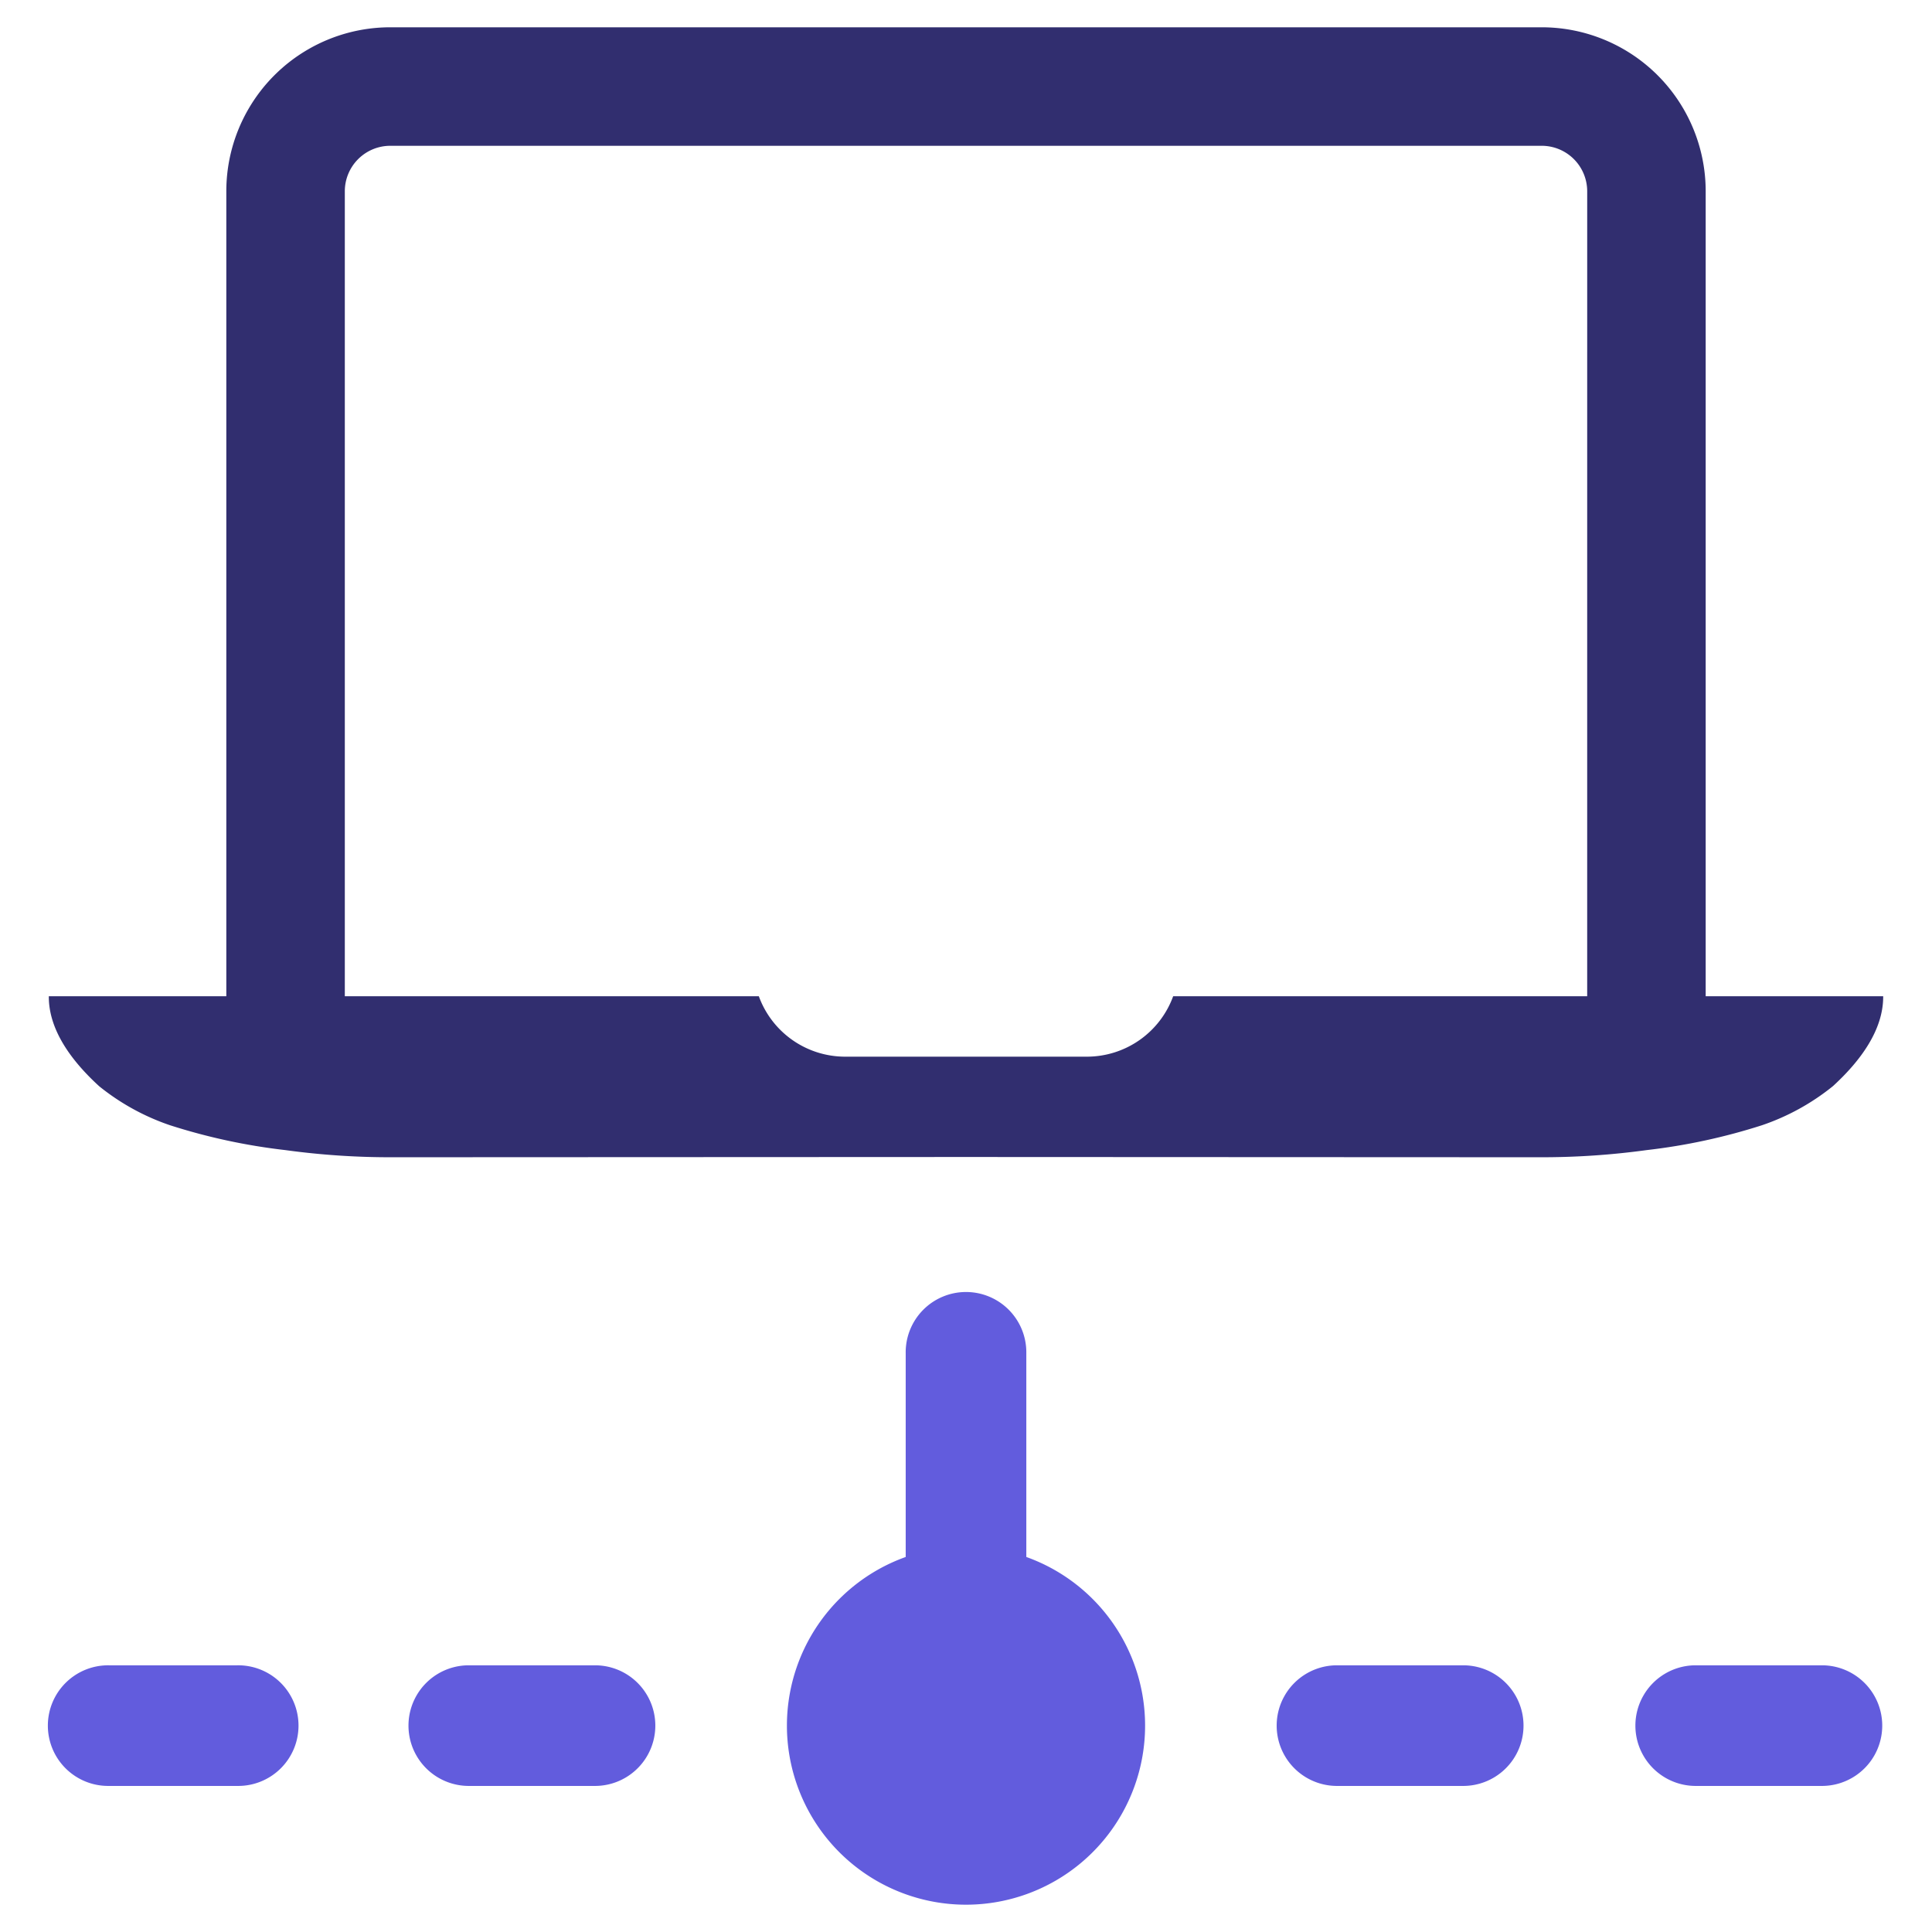
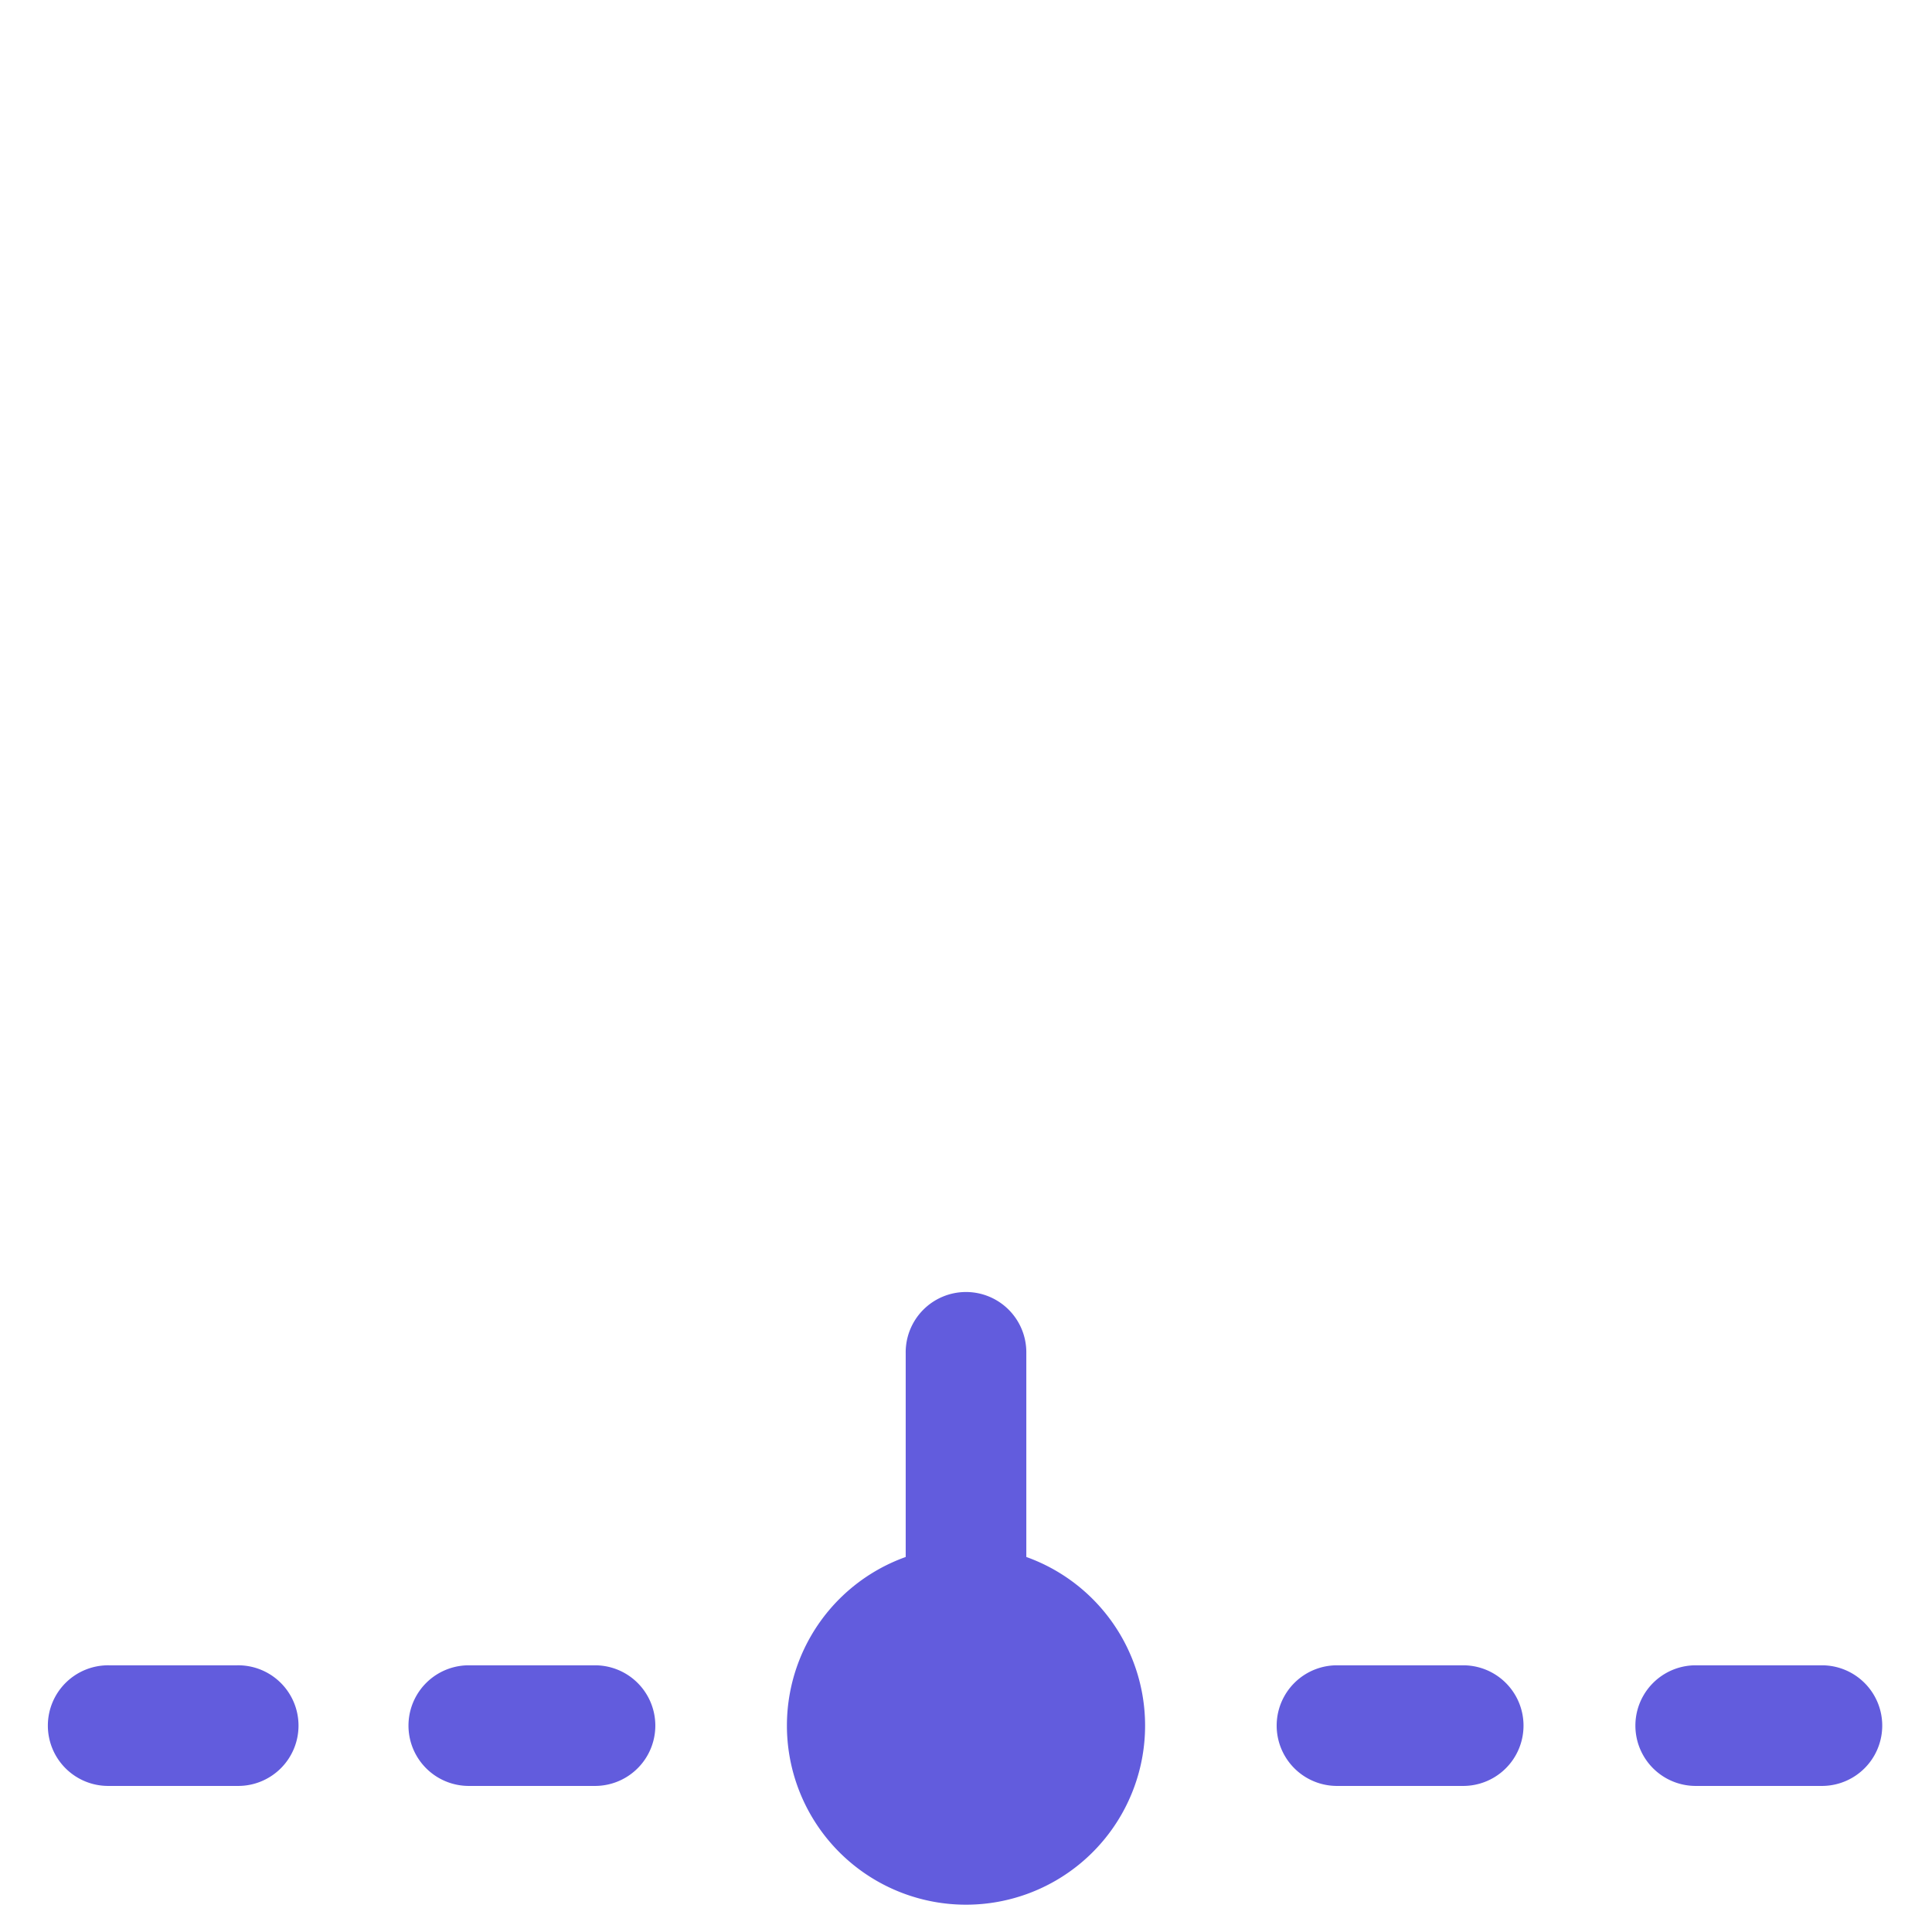
<svg xmlns="http://www.w3.org/2000/svg" id="Layer_1" data-name="Layer 1" viewBox="0 0 128 128">
  <defs>
    <style>.cls-1{fill:#312e6f;}.cls-2{fill:#625cdd;}</style>
  </defs>
  <title>a</title>
-   <path class="cls-1" d="M113.006,66.002V12.673A10.865,10.865,0,0,0,102.14,1.808H25.86A10.865,10.865,0,0,0,14.994,12.673V66.002H3.234v.035c0,2.193,1.48,4.232,3.336,5.928a15.29,15.29,0,0,0,4.694,2.585,39.78,39.78,0,0,0,7.642,1.647,51.023,51.023,0,0,0,7.005.474L64,76.654l38.089.017a51.023,51.023,0,0,0,7.005-.474,39.78,39.78,0,0,0,7.642-1.647,15.29,15.29,0,0,0,4.694-2.585c1.855-1.696,3.336-3.736,3.336-5.928V66.002Zm-7.851,0H77.726a6.086,6.086,0,0,1-5.723,4.005H55.997a6.086,6.086,0,0,1-5.723-4.005H22.845V12.673A3.015,3.015,0,0,1,25.86,9.659H102.14a3.015,3.015,0,0,1,3.016,3.014Z" />
  <path class="cls-2" d="M15.718,110.331H7.23a3.996,3.996,0,1,0,0,7.991h8.488a3.996,3.996,0,1,0,0-7.991Z" />
  <path class="cls-2" d="M39.484,110.331H30.996a3.996,3.996,0,0,0,0,7.991h8.488a3.996,3.996,0,0,0,0-7.991Z" />
  <path class="cls-2" d="M97.004,110.331H88.516a3.996,3.996,0,0,0,0,7.991h8.488a3.996,3.996,0,0,0,0-7.991Z" />
  <path class="cls-2" d="M120.77,110.331h-8.488a3.996,3.996,0,0,0,0,7.991h8.488a3.996,3.996,0,0,0,0-7.991Z" />
  <path class="cls-2" d="M67.996,103.154v-13.496a3.996,3.996,0,1,0-7.991,0v13.496a11.865,11.865,0,1,0,7.991,0Z" />
</svg>